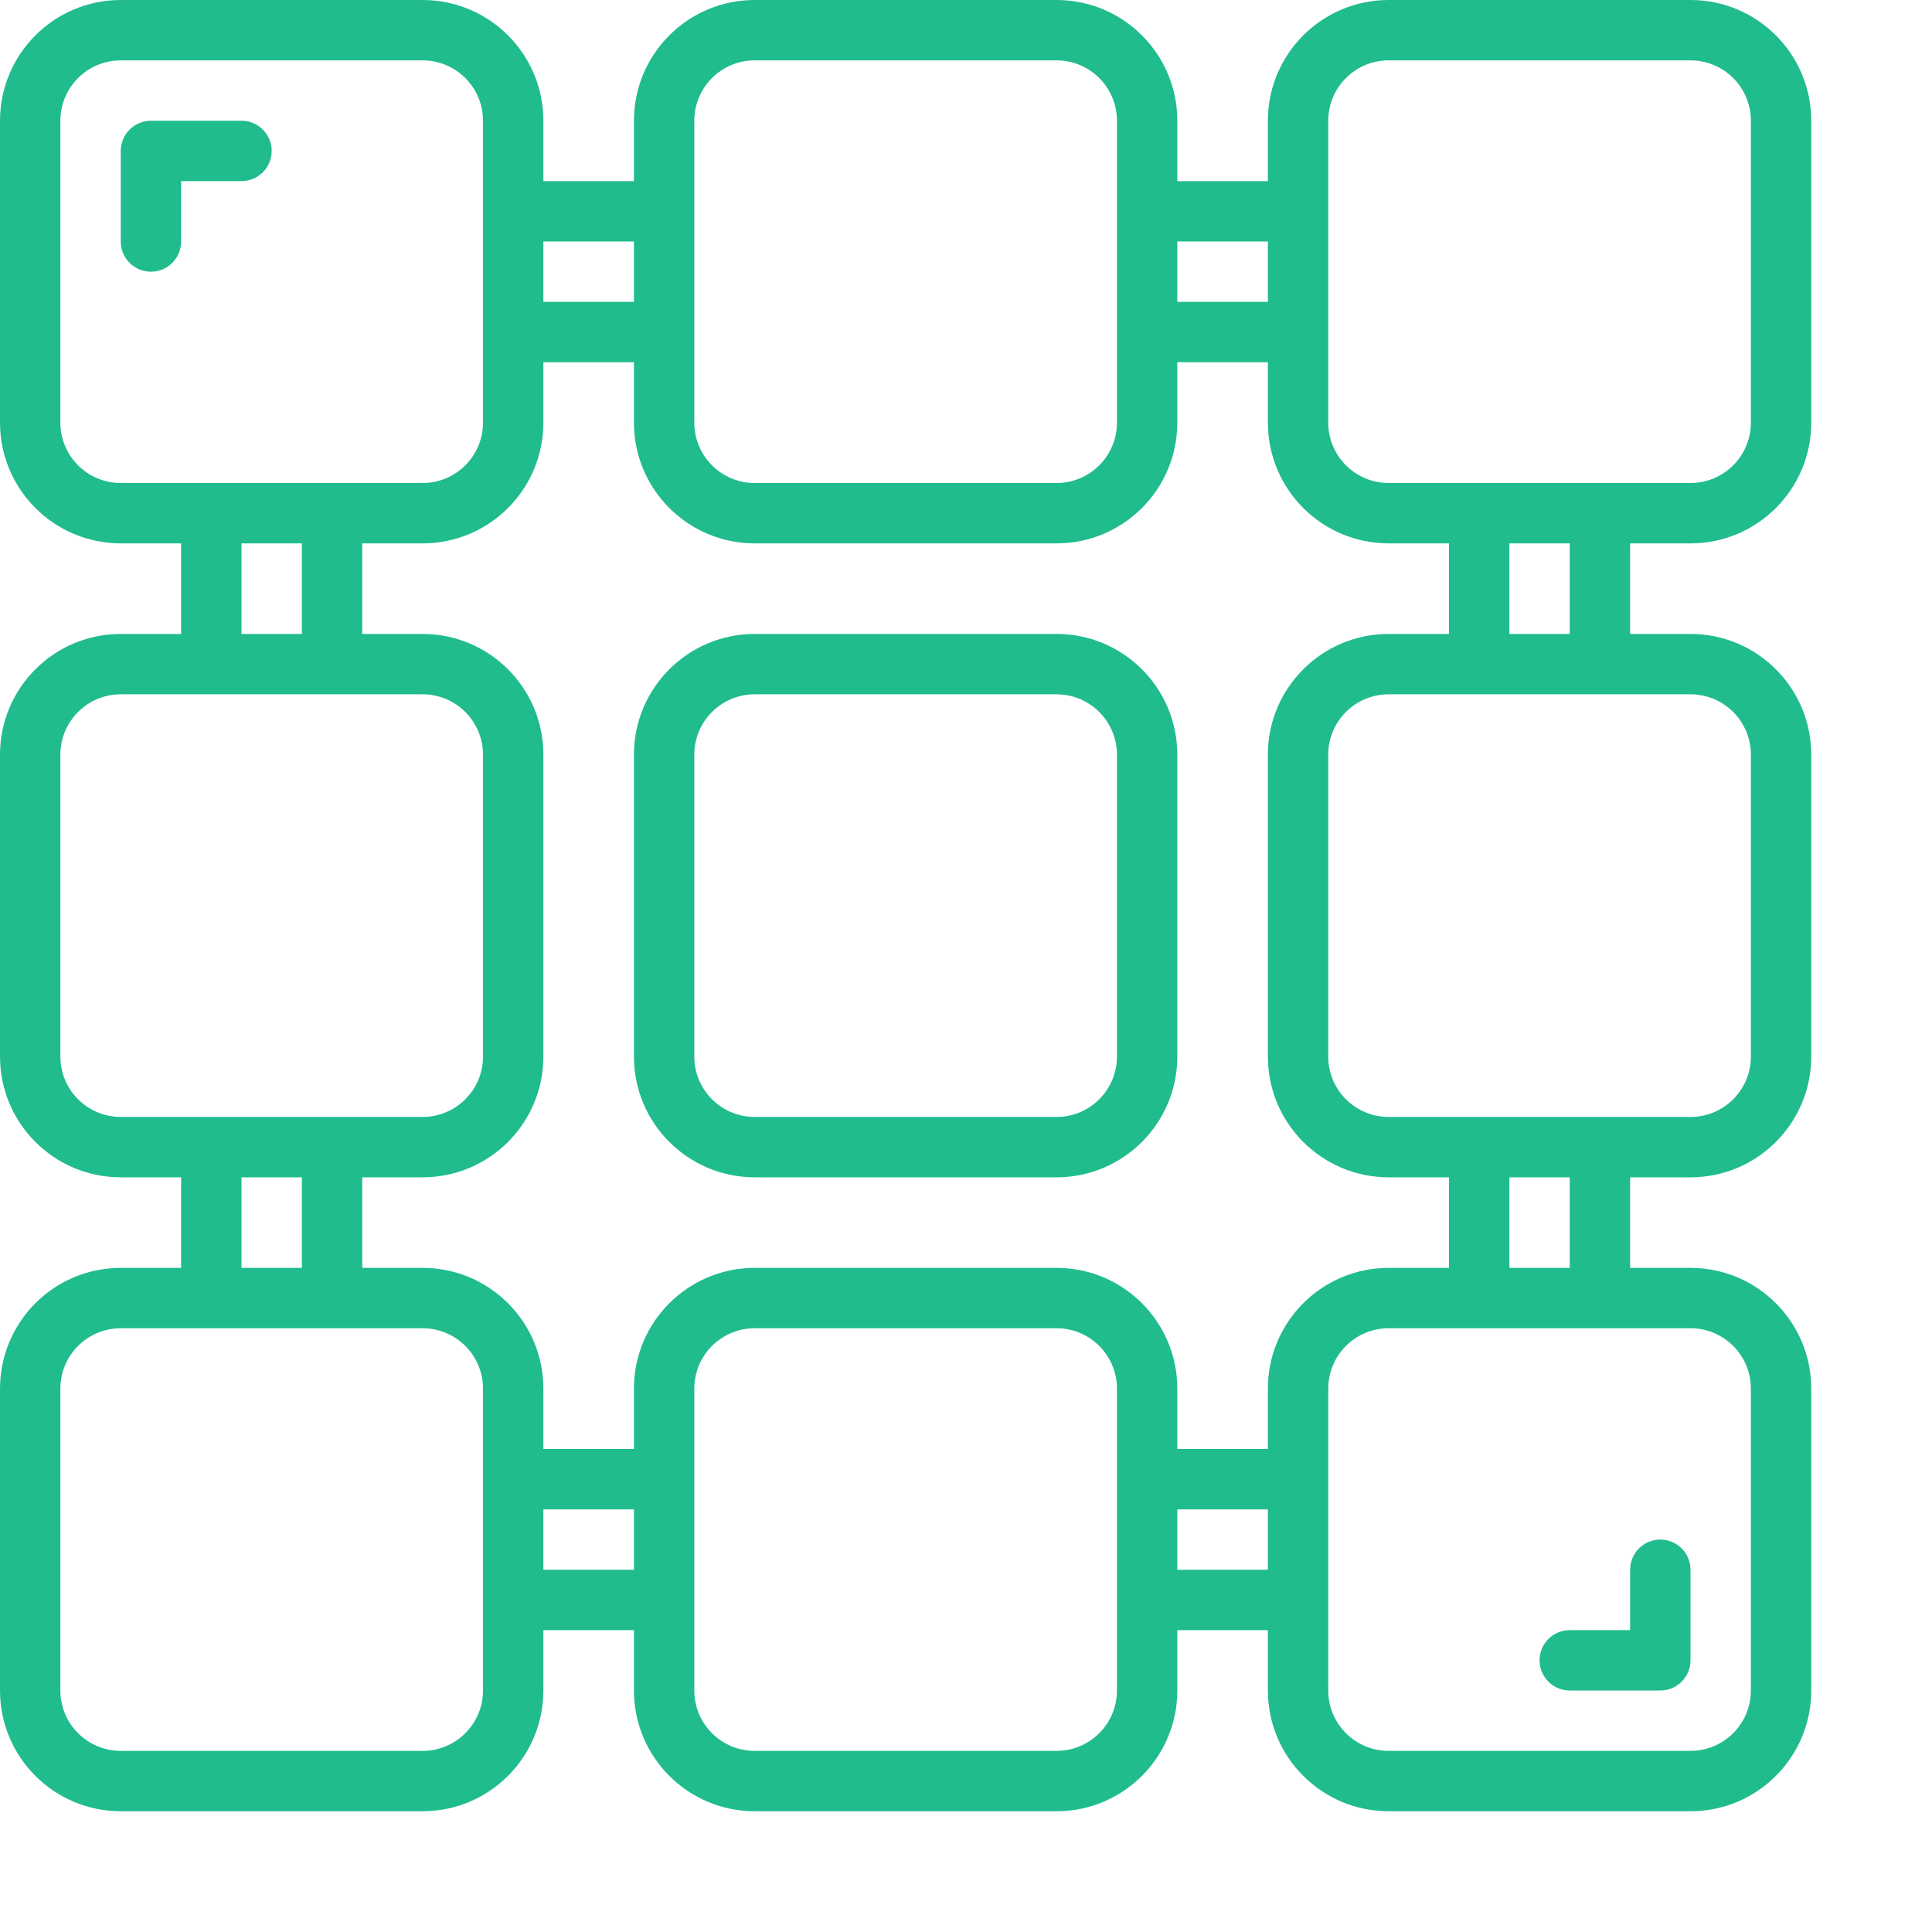
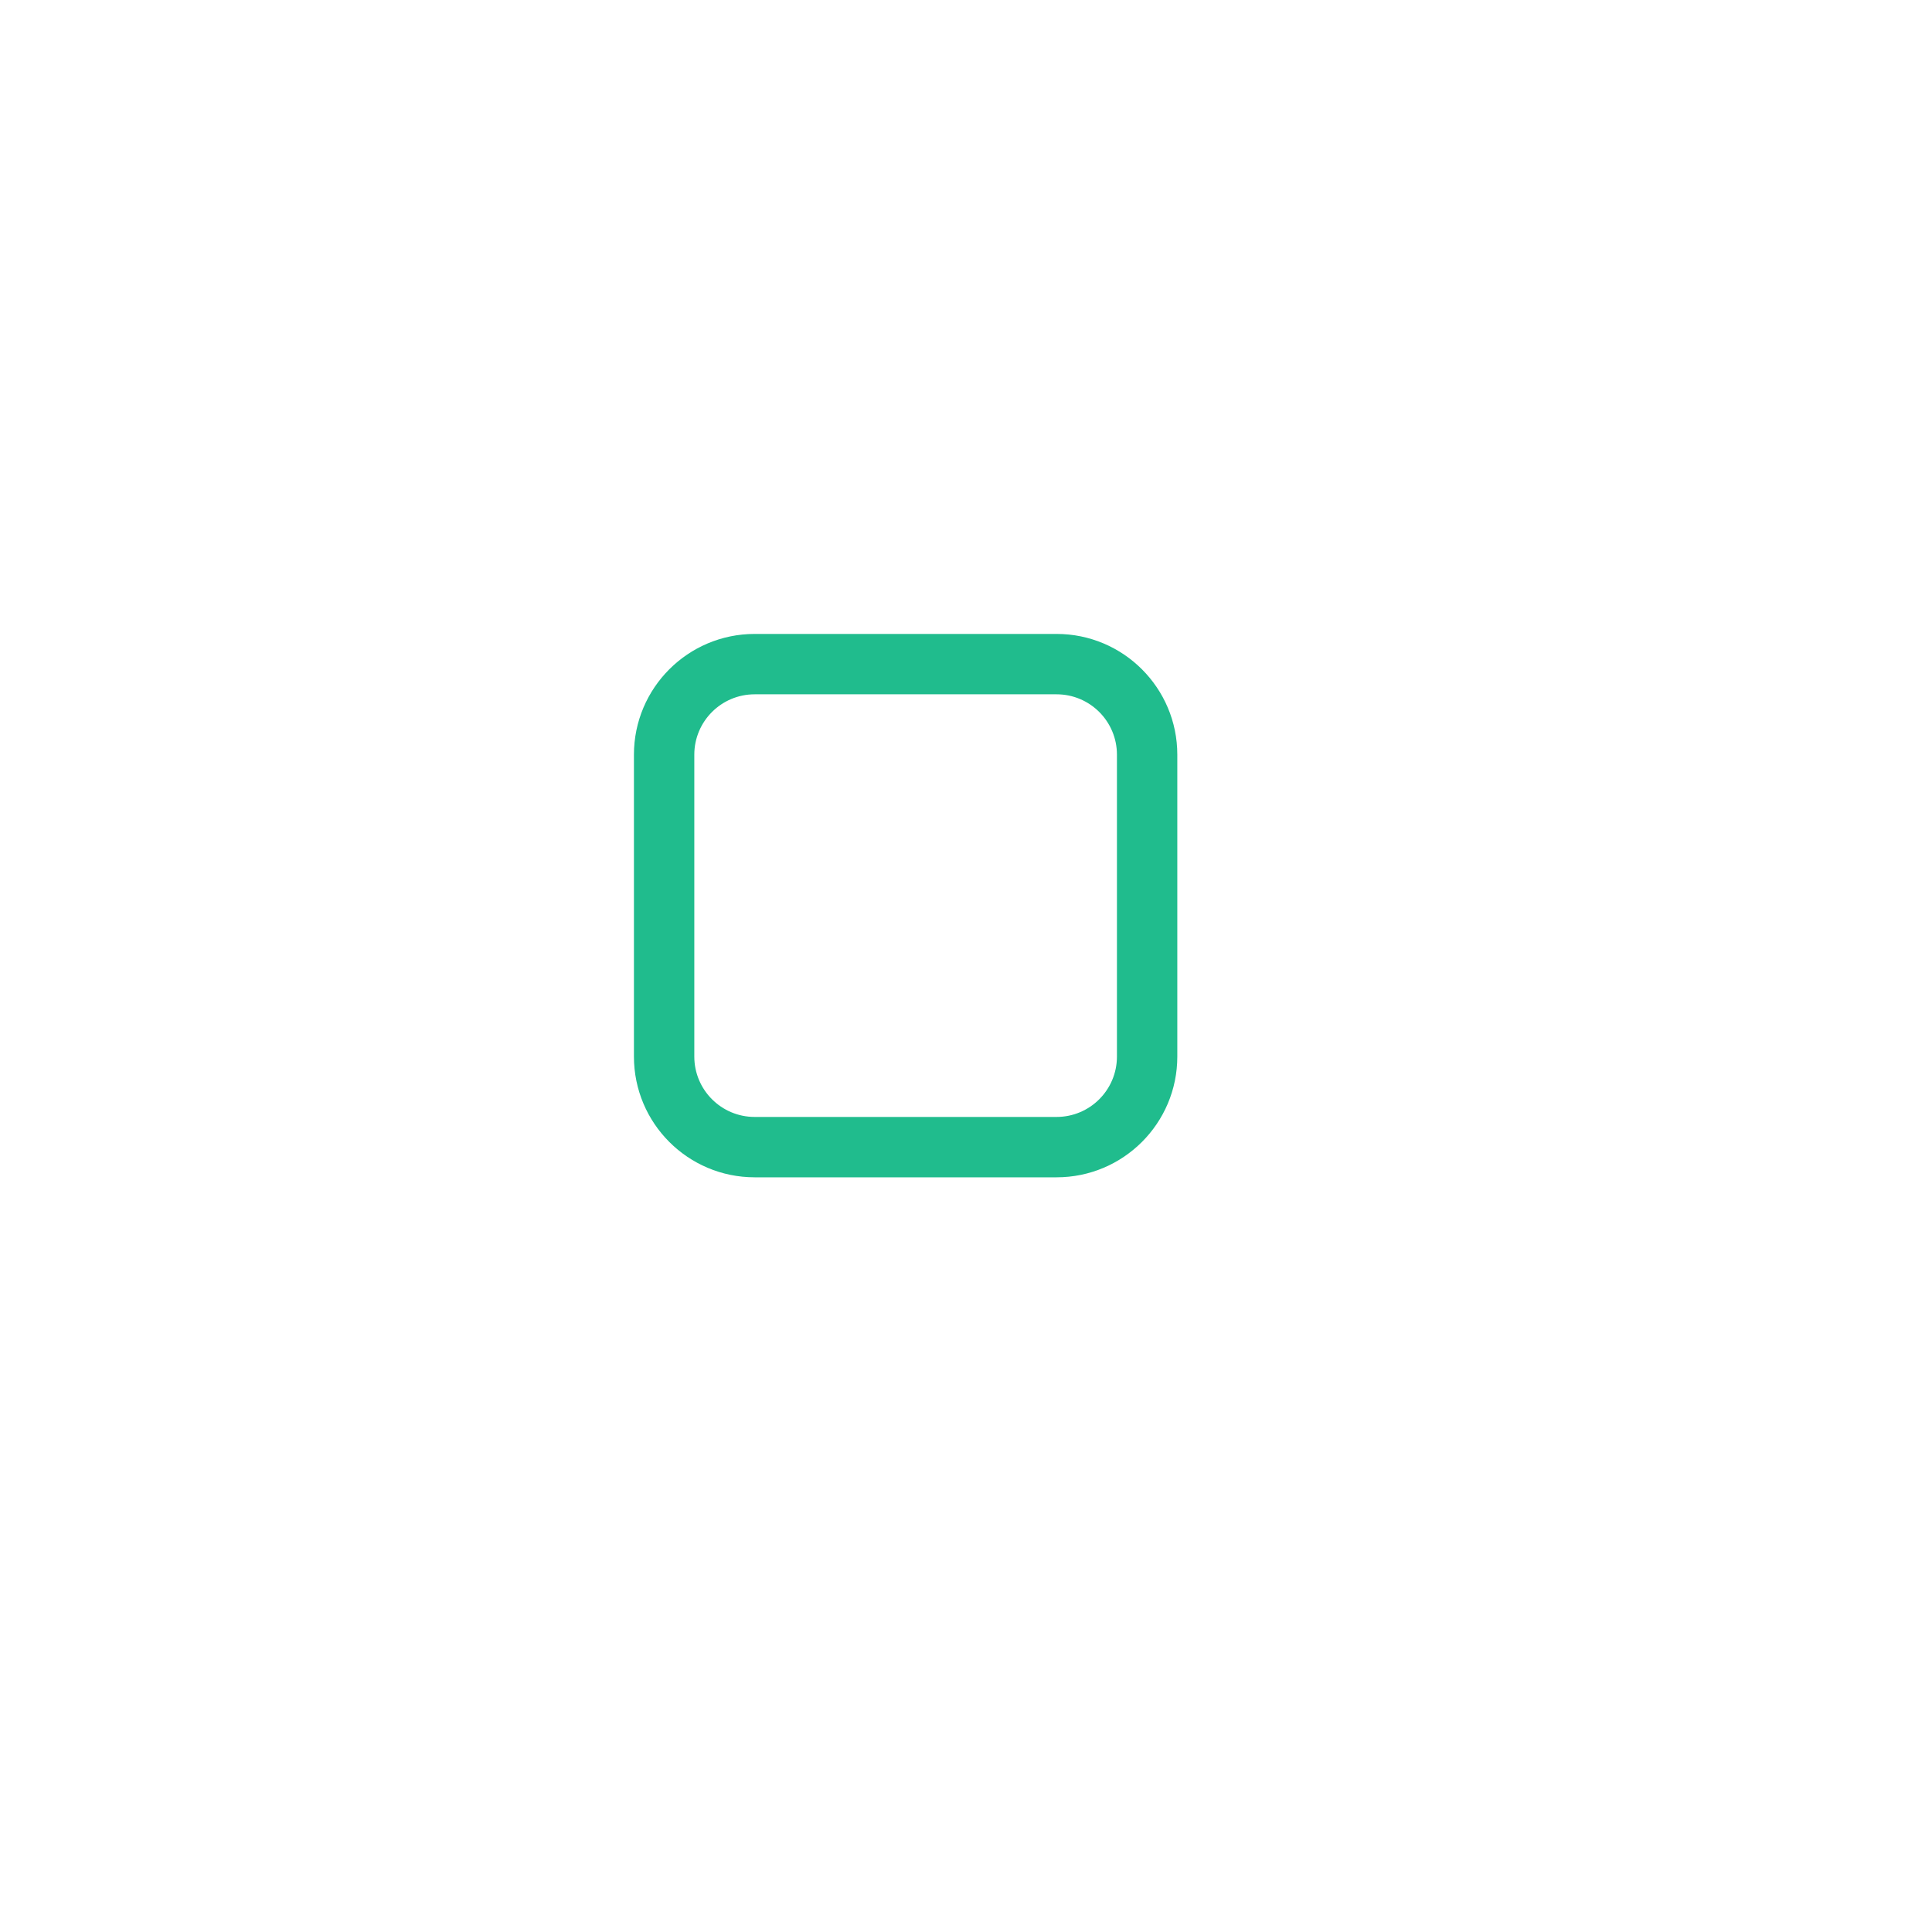
<svg xmlns="http://www.w3.org/2000/svg" version="1.1" width="512" height="512" x="0" y="0" viewBox="0 0 682.667 682.667" style="enable-background:new 0 0 512 512" xml:space="preserve" class="">
  <g>
-     <path d="m597.336 192c23.562 0 42.664-19.105 42.664-42.668v-106.668c0-23.562-19.102-42.664-42.664-42.664h-106.668c-23.562 0-42.668 19.102-42.668 42.664v21.336h-32v-21.336c0-23.562-19.102-42.664-42.664-42.664h-106.672c-23.562 0-42.664 19.102-42.664 42.664v21.336h-32v-21.336c0-23.562-19.105-42.664-42.668-42.664h-106.668c-23.562 0-42.664 19.102-42.664 42.664v106.668c0 23.562 19.102 42.668 42.664 42.668h21.336v32h-21.336c-23.562 0-42.664 19.102-42.664 42.664v106.672c0 23.562 19.102 42.664 42.664 42.664h21.336v32h-21.336c-23.562 0-42.664 19.105-42.664 42.668v106.668c0 23.562 19.102 42.664 42.664 42.664h106.668c23.562 0 42.668-19.102 42.668-42.664v-21.336h32v21.336c0 23.562 19.102 42.664 42.664 42.664h106.672c23.562 0 42.664-19.102 42.664-42.664v-21.336h32v21.336c0 23.562 19.105 42.664 42.668 42.664h106.668c23.562 0 42.664-19.102 42.664-42.664v-106.668c0-23.562-19.102-42.668-42.664-42.668h-21.336v-32h21.336c23.562 0 42.664-19.102 42.664-42.664v-106.672c0-23.562-19.102-42.664-42.664-42.664h-21.336v-32zm-128.004-149.336c0-11.781 9.555-21.332 21.336-21.332h106.668c11.781 0 21.332 9.551 21.332 21.332v106.668c0 11.781-9.551 21.336-21.332 21.336h-106.668c-11.781 0-21.336-9.555-21.336-21.336zm21.336 181.336c-23.562 0-42.668 19.102-42.668 42.664v106.672c0 23.562 19.105 42.664 42.668 42.664h21.332v32h-21.332c-23.562 0-42.668 19.105-42.668 42.668v21.332h-32v-21.332c0-23.562-19.102-42.668-42.664-42.668h-106.672c-23.562 0-42.664 19.105-42.664 42.668v21.332h-32v-21.332c0-23.562-19.105-42.668-42.668-42.668h-21.332v-32h21.332c23.562 0 42.668-19.102 42.668-42.664v-106.672c0-23.562-19.105-42.664-42.668-42.664h-21.332v-32h21.332c23.562 0 42.668-19.105 42.668-42.668v-21.332h32v21.332c0 23.562 19.102 42.668 42.664 42.668h106.672c23.562 0 42.664-19.105 42.664-42.668v-21.332h32v21.332c0 23.562 19.105 42.668 42.668 42.668h21.332v32zm-42.668-138.668v21.332h-32v-21.332zm-202.668-42.668c0-11.781 9.551-21.332 21.332-21.332h106.672c11.781 0 21.332 9.551 21.332 21.332v106.668c0 11.781-9.551 21.336-21.332 21.336h-106.672c-11.781 0-21.332-9.555-21.332-21.336zm-21.332 42.668v21.332h-32v-21.332zm-202.668 64v-106.668c0-11.781 9.551-21.332 21.332-21.332h106.668c11.781 0 21.336 9.551 21.336 21.332v106.668c0 11.781-9.555 21.336-21.336 21.336h-106.668c-11.781 0-21.332-9.555-21.332-21.336zm64 42.668h21.332v32h-21.332zm-64 181.336v-106.672c0-11.781 9.551-21.332 21.332-21.332h106.668c11.781 0 21.336 9.551 21.336 21.332v106.672c0 11.781-9.555 21.332-21.336 21.332h-106.668c-11.781 0-21.332-9.551-21.332-21.332zm64 42.664h21.332v32h-21.332zm85.336 181.336c0 11.781-9.555 21.332-21.336 21.332h-106.668c-11.781 0-21.332-9.551-21.332-21.332v-106.668c0-11.781 9.551-21.336 21.332-21.336h106.668c11.781 0 21.336 9.555 21.336 21.336zm21.332-42.668v-21.332h32v21.332zm202.668 42.668c0 11.781-9.551 21.332-21.332 21.332h-106.672c-11.781 0-21.332-9.551-21.332-21.332v-106.668c0-11.781 9.551-21.336 21.332-21.336h106.672c11.781 0 21.332 9.555 21.332 21.336zm21.332-42.668v-21.332h32v21.332zm202.668-64v106.668c0 11.781-9.551 21.332-21.332 21.332h-106.668c-11.781 0-21.336-9.551-21.336-21.332v-106.668c0-11.781 9.555-21.336 21.336-21.336h106.668c11.781 0 21.332 9.555 21.332 21.336zm-64-42.668h-21.332v-32h21.332zm64-181.336v106.672c0 11.781-9.551 21.332-21.332 21.332h-106.668c-11.781 0-21.336-9.551-21.336-21.332v-106.672c0-11.781 9.555-21.332 21.336-21.332h106.668c11.781 0 21.332 9.551 21.332 21.332zm-64-42.664h-21.332v-32h21.332zm0 0" fill="#20bc8d" data-original="#000000" style="" class="" />
    <path d="m373.336 224h-106.672c-23.562 0-42.664 19.102-42.664 42.664v106.672c0 23.562 19.102 42.664 42.664 42.664h106.672c23.562 0 42.664-19.102 42.664-42.664v-106.672c0-23.562-19.102-42.664-42.664-42.664zm21.332 149.336c0 11.781-9.551 21.332-21.332 21.332h-106.672c-11.781 0-21.332-9.551-21.332-21.332v-106.672c0-11.781 9.551-21.332 21.332-21.332h106.672c11.781 0 21.332 9.551 21.332 21.332zm0 0" fill="#20bc8d" data-original="#000000" style="" class="" />
-     <path d="m96 53.336c0-5.895-4.773-10.672-10.668-10.672h-31.996c-5.895 0-10.672 4.777-10.672 10.672v31.996c0 5.895 4.777 10.668 10.672 10.668 5.887 0 10.664-4.773 10.664-10.668v-21.332h21.332c5.895 0 10.668-4.777 10.668-10.664zm0 0" fill="#20bc8d" data-original="#000000" style="" class="" />
-     <path d="m544 586.664c0 5.895 4.773 10.672 10.668 10.672h31.996c5.895 0 10.672-4.777 10.672-10.672v-31.996c0-5.895-4.777-10.668-10.672-10.668-5.887 0-10.664 4.773-10.664 10.668v21.332h-21.332c-5.895 0-10.668 4.777-10.668 10.664zm0 0" fill="#20bc8d" data-original="#000000" style="" class="" />
  </g>
</svg>